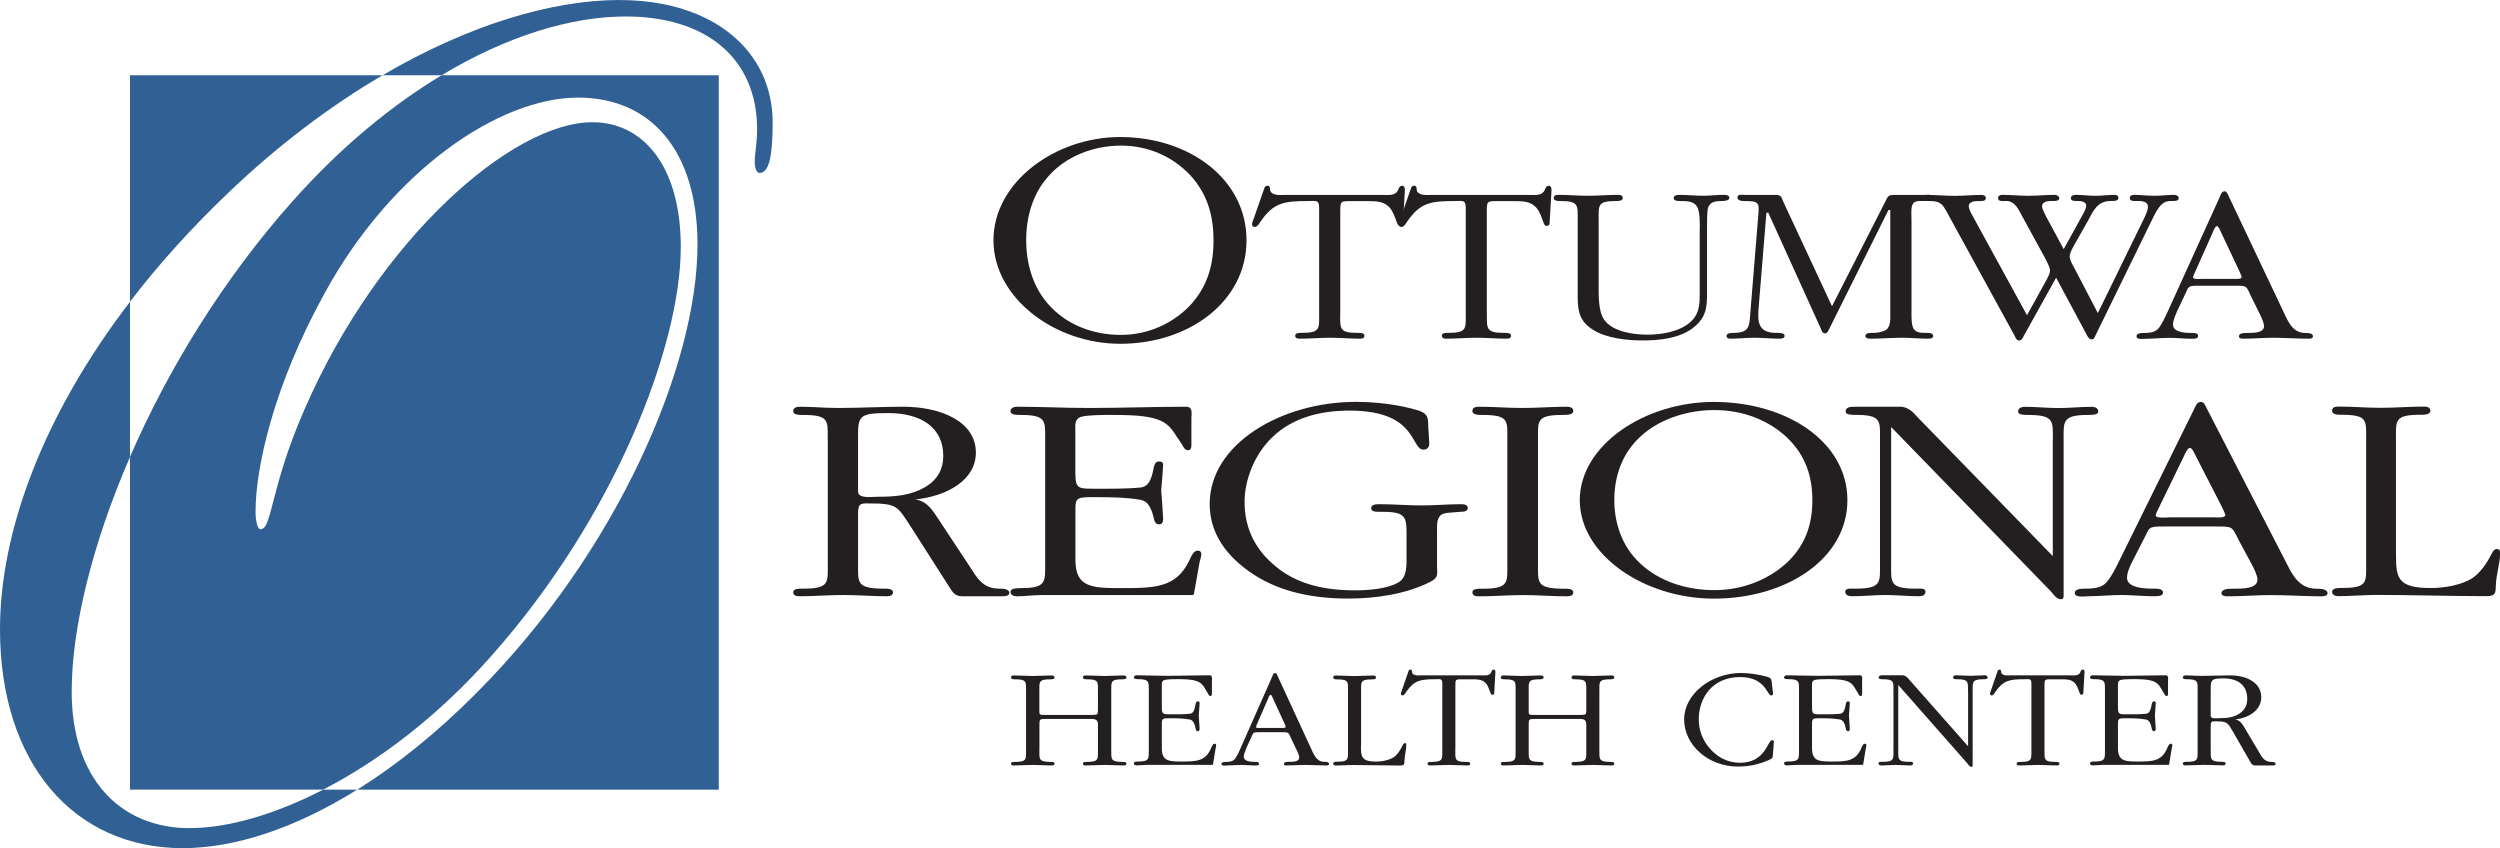
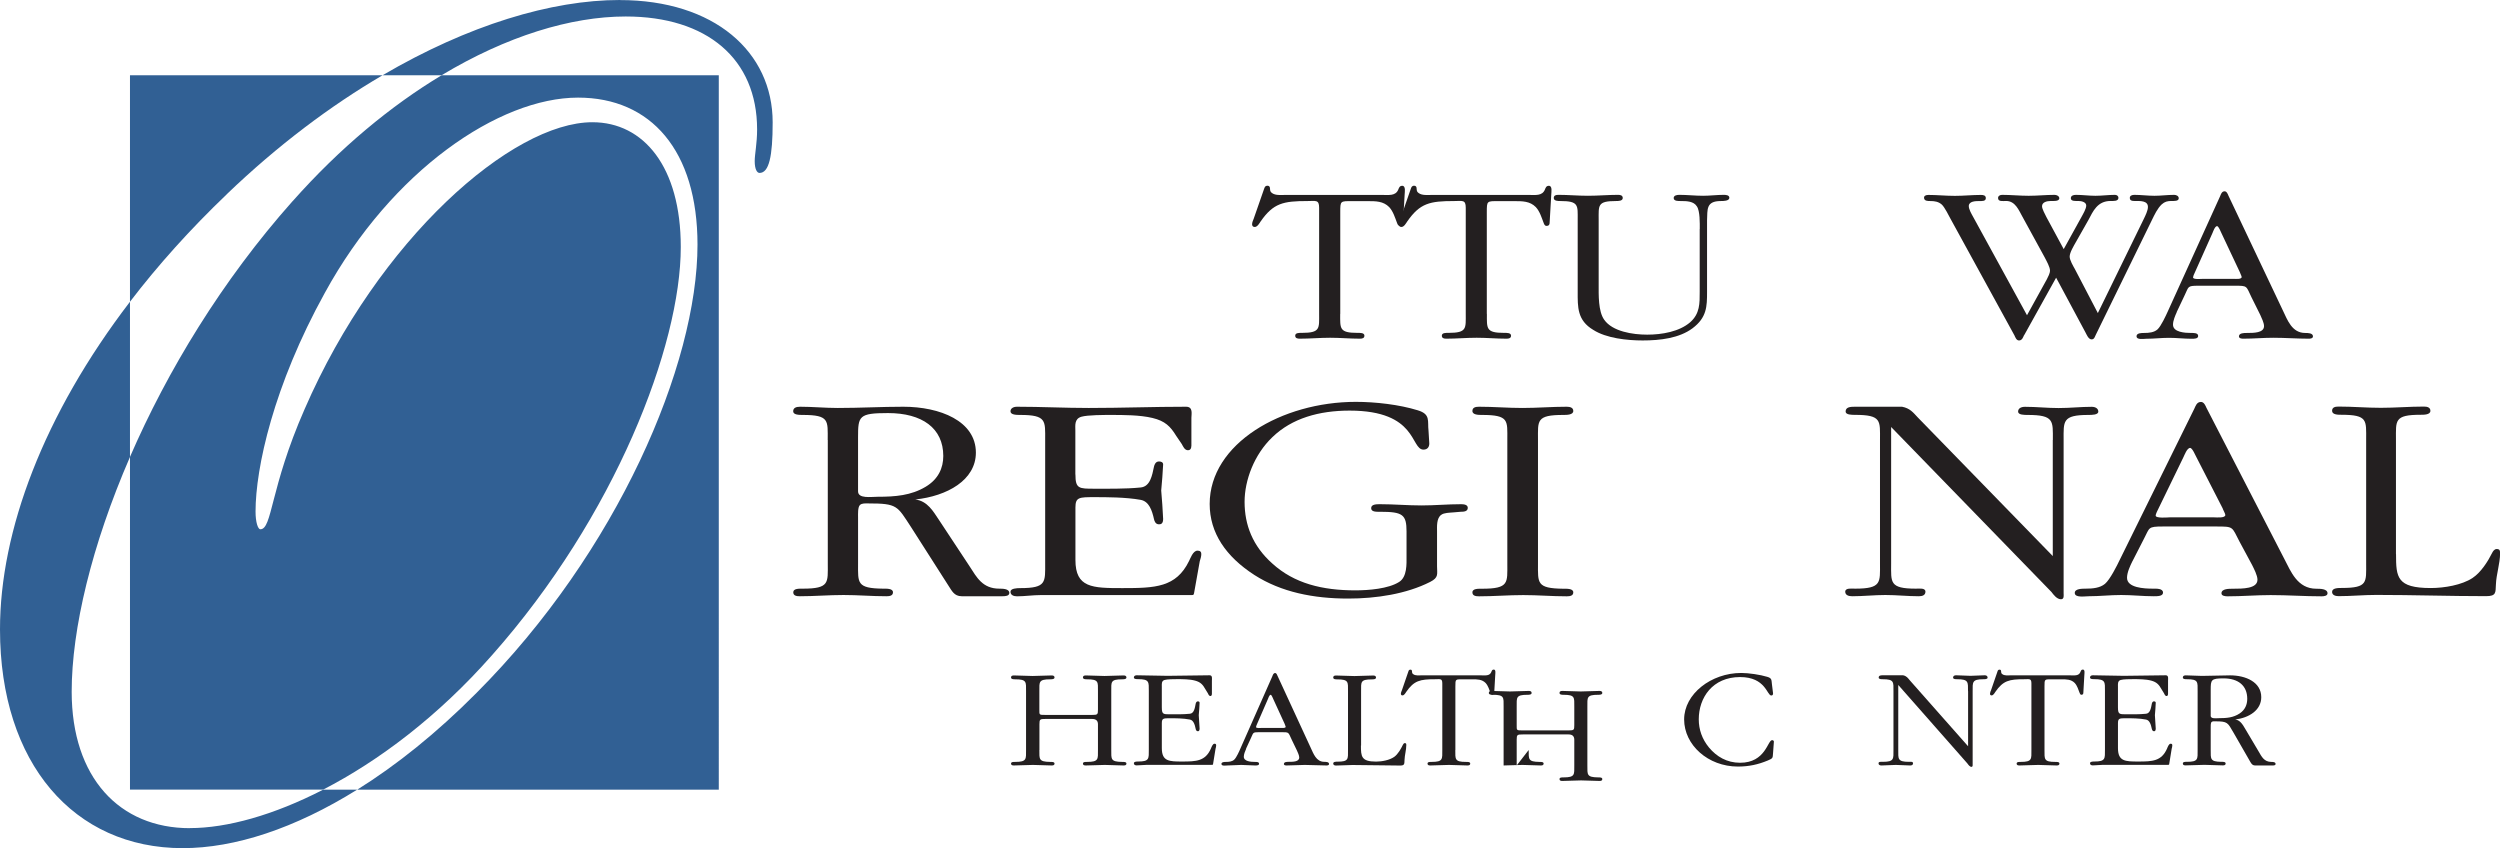
<svg xmlns="http://www.w3.org/2000/svg" id="b" data-name="Layer 2" viewBox="0 0 322.94 109.56">
  <defs>
    <style> .d { fill: #231f20; } .e { fill: #316094; } </style>
  </defs>
  <g id="c" data-name="Layer 1">
    <g>
      <path class="d" d="M106.92,56.84c0-2.5.25-3.24-3.22-3.24-.45,0-1.24,0-1.24-.47,0-.43.35-.59.89-.59,1.59,0,3.27.16,4.86.16,2.88,0,5.65-.16,8.48-.16,4.71,0,9.37,1.83,9.37,5.93,0,3.55-3.72,5.62-7.83,6.05,1.59.2,2.33,1.56,3.02,2.58l4.02,6.09c.89,1.37,1.64,2.85,3.82,2.85.39,0,1.29,0,1.29.55,0,.39-.49.43-.89.43h-5.26c-.99,0-1.29-.74-1.69-1.33l-4.86-7.61c-1.79-2.73-1.74-3.05-5.5-3.05-.39,0-.84-.04-1.09.2-.3.27-.25,1.21-.25,1.56v6.01c0,2.5-.2,3.2,3.22,3.24.45,0,1.29-.04,1.29.47,0,.43-.4.51-.84.51-1.89,0-3.67-.16-5.55-.16s-3.77.16-5.65.16c-.45,0-.84-.08-.84-.51,0-.51.79-.47,1.24-.47,3.47,0,3.22-.78,3.22-3.24v-15.97ZM110.84,63.47c0,.98,1.69.7,2.53.7,2.28,0,4.31-.16,6.2-1.29,1.64-.98,2.28-2.42,2.28-3.98,0-3.59-2.73-5.54-7.14-5.54-3.77,0-3.87.39-3.87,3.12v6.99Z" />
      <path class="d" d="M138.92,61.29c0,1.84.44,1.84,2.46,1.84,1.48,0,4.04.04,5.97-.16,1.23-.12,1.48-1.56,1.72-2.7.05-.23.2-.66.64-.66.25,0,.54.08.54.39-.05,1.09-.15,2.26-.25,3.36.1,1.25.2,2.42.25,3.67,0,.63-.29.7-.54.7-.45,0-.59-.43-.64-.66-.25-1.13-.64-2.3-1.72-2.5-1.92-.35-4.49-.35-5.97-.35-1.97,0-2.46,0-2.46,1.33v6.79c0,3.59,2.17,3.63,6.06,3.63,4.24,0,6.95-.08,8.62-3.51.15-.27.49-1.33,1.09-1.33.34,0,.49.16.49.43,0,.31-.1.62-.2.94l-.74,4.14c-.05.27-.15.23-.54.23h-19.27c-.99,0-2.07.16-3.06.16-.44,0-.84-.16-.84-.59s.79-.47,1.28-.47c3.4,0,3.2-.78,3.2-3.28v-15.89c0-2.42.2-3.2-3.2-3.2-.49,0-1.28,0-1.28-.47,0-.39.39-.59.84-.59,3.06,0,6.21.16,9.27.16,4.24,0,8.38-.16,12.57-.16.94,0,.69.94.69,1.44v3.36c0,.24.05.82-.44.82-.44,0-.64-.51-.79-.78l-.74-1.09c-.74-1.21-1.43-1.91-3.06-2.3-1.63-.39-3.75-.39-5.42-.39-.79,0-2.96,0-3.75.23-.94.27-.79,1.13-.79,1.8v5.66Z" />
      <path class="d" d="M184.63,57.3c0,.39-.2.78-.75.78-1.69,0-.74-5.04-9.54-5.04-3.93,0-7.45.98-9.99,3.44-2.33,2.23-3.58,5.54-3.58,8.35,0,2.97,1.04,5.7,3.58,7.96,2.83,2.58,6.46,3.47,10.73,3.47,1.69,0,4.27-.2,5.66-1.09,1.04-.66.95-2.34.95-3.28v-3.24c0-2.18-.5-2.54-3.38-2.54-.5,0-1.19.04-1.19-.47s.7-.51,1.14-.51c1.79,0,3.58.16,5.37.16,1.69,0,3.38-.16,5.12-.16.4,0,.85.08.85.47,0,.47-.5.51-.94.51l-.94.08c-.45.04-1.19.04-1.54.31-.64.43-.55,1.56-.55,2.15v4.49c0,1.02.25,1.45-.89,2.03-3.08,1.56-6.96,2.15-10.59,2.15-4.47,0-8.64-.82-12.12-3.05-3.68-2.38-5.77-5.43-5.77-9.17,0-7.81,9.34-13.19,18.88-13.19,2.53,0,5.61.35,8,1.09,1.69.51,1.24,1.37,1.39,2.65l.1,1.64Z" />
      <path class="d" d="M194.71,56.8c0-2.46.25-3.2-3.26-3.2-.45,0-1.25,0-1.25-.51,0-.43.35-.55.85-.55,1.91,0,3.71.16,5.61.16s3.81-.16,5.72-.16c.45,0,.85.12.85.55,0,.51-.85.51-1.3.51-3.51,0-3.26.74-3.26,3.2v16.01c0,2.5-.2,3.2,3.26,3.24.45,0,1.3-.04,1.3.47,0,.43-.4.51-.85.51-1.91,0-3.71-.16-5.61-.16s-3.81.16-5.72.16c-.45,0-.85-.08-.85-.51,0-.51.8-.47,1.25-.47,3.51,0,3.26-.78,3.26-3.24v-16.01Z" />
-       <path class="d" d="M221.38,51.92c9.43,0,17.26,5.15,17.26,12.69s-7.84,12.72-17.26,12.72c-8.93,0-17.31-5.62-17.31-12.72s8.38-12.69,17.31-12.69M230.85,56.52c-2.38-2.22-5.66-3.55-9.38-3.55s-7.44,1.29-9.82,3.67c-2.28,2.23-3.12,5.15-3.12,7.96s.89,5.89,3.32,8.16c2.38,2.26,5.85,3.47,9.62,3.47s7.19-1.45,9.57-3.75c2.33-2.34,3.07-4.96,3.07-7.88s-.79-5.7-3.27-8.08" />
      <path class="d" d="M265.18,56.84c0-2.46.2-3.24-3.26-3.24-.44,0-1.23,0-1.23-.43s.4-.62.89-.62c1.48,0,2.86.16,4.34.16s2.86-.16,4.29-.16c.44,0,.84.2.84.62s-.79.43-1.28.43c-3.4,0-3.2.82-3.2,3.24v19.83c0,.2.1.74-.34.74-.54,0-.99-.62-1.23-.94l-20.71-21.31v17.64c0,2.42-.25,3.24,3.2,3.24.44,0,1.23-.12,1.23.39,0,.43-.35.59-.84.59-1.48,0-2.86-.16-4.34-.16-1.38,0-2.86.16-4.29.16-.49,0-.89-.16-.89-.59,0-.51.84-.39,1.28-.39,3.45,0,3.21-.82,3.21-3.24v-15.97c0-2.46.25-3.24-3.21-3.24-.44,0-1.23,0-1.23-.43,0-.59.64-.62,1.18-.62h6.11c1.03.2,1.43.74,2.02,1.37l17.45,17.92v-14.99Z" />
      <path class="d" d="M275.46,72.49c-.3.62-.7,1.45-.7,2.15,0,1.29,2.2,1.4,3.35,1.4.45,0,1.3-.04,1.3.51,0,.47-.7.47-1.2.47-1.4,0-2.8-.16-4.2-.16s-2.8.16-4.2.16c-.5,0-1.8.23-1.8-.43,0-.55.95-.55,1.4-.55.9,0,1.85-.08,2.5-.62.65-.55,1.55-2.34,1.9-3.08l9.65-19.56c.15-.31.3-.86.85-.86.4,0,.6.51.7.74l10.1,19.6c.8,1.52,1.65,3.79,4.1,3.79.5,0,1.45,0,1.45.59,0,.35-.5.39-.75.39-2.2,0-4.4-.16-6.6-.16-1.8,0-3.7.16-5.55.16-.3,0-.8-.04-.8-.39,0-.59.95-.59,1.45-.59,1.3,0,3.2,0,3.2-1.17,0-.55-.45-1.41-.7-1.91l-1.6-2.97c-1.05-1.99-.7-1.99-3.1-1.99h-6.8c-2,0-1.7.15-2.45,1.56l-1.5,2.93ZM278.61,66.13c-.05.12-.15.35-.15.47,0,.39,1.6.23,1.8.23h5.75c.3,0,1.45.12,1.45-.31,0-.16-.35-.78-.35-.86l-3.4-6.63c-.1-.16-.5-1.17-.8-1.17-.4,0-.75.98-.85,1.17l-3.45,7.1Z" />
      <path class="d" d="M309.51,71.59c0,2.97.1,4.37,4.49,4.37,1.76,0,4.01-.39,5.38-1.29,1.12-.74,2.01-2.18,2.54-3.24.1-.2.29-.51.59-.51.44,0,.44.27.44.55,0,1.33-.49,2.69-.54,4.06-.05,1.02.05,1.48-1.27,1.48-4.69,0-9.48-.16-14.17-.16-1.66,0-3.23.16-4.89.16-.44,0-.83-.16-.83-.55,0-.51.78-.51,1.27-.51,3.37,0,3.13-.74,3.13-3.2v-15.97c0-2.46.24-3.2-3.18-3.2-.44,0-1.22,0-1.22-.51,0-.43.34-.55.83-.55,1.86,0,3.62.16,5.47.16s3.71-.16,5.57-.16c.44,0,.83.12.83.55,0,.51-.83.51-1.27.51-3.42,0-3.18.74-3.18,3.2v14.79Z" />
      <path class="d" d="M134.26,96.88c0,1.19-.09,1.52,1.4,1.54.2,0,.56-.02.56.22,0,.2-.17.24-.37.24-.82,0-1.6-.07-2.42-.07s-1.64.07-2.46.07c-.19,0-.37-.04-.37-.24,0-.24.35-.22.54-.22,1.51,0,1.4-.37,1.4-1.54v-7.61c0-1.17.11-1.52-1.4-1.52-.19,0-.54,0-.54-.24,0-.2.15-.26.37-.26.82,0,1.6.07,2.42.07s1.64-.07,2.46-.07c.2,0,.37.06.37.26,0,.24-.37.24-.56.24-1.51,0-1.4.35-1.4,1.52v2.4c0,.68-.04.68.76.68h6.05c.71,0,.76-.05.76-.68v-2.4c0-1.17.11-1.52-1.4-1.52-.19,0-.54,0-.54-.24,0-.2.15-.26.37-.26.82,0,1.6.07,2.42.07s1.64-.07,2.46-.07c.2,0,.37.06.37.26,0,.24-.37.24-.56.24-1.51,0-1.4.35-1.4,1.52v7.61c0,1.19-.09,1.52,1.4,1.54.2,0,.56-.02.56.22,0,.2-.17.24-.37.24-.82,0-1.6-.07-2.42-.07s-1.64.07-2.46.07c-.2,0-.37-.04-.37-.24,0-.24.35-.22.54-.22,1.51,0,1.4-.37,1.4-1.54v-3.32q0-.69-.76-.69h-5.98c-.76,0-.82.04-.82.69v3.32Z" />
      <path class="d" d="M150.08,91.4c0,.87.19.87,1.06.87.64,0,1.74.02,2.57-.07.53-.05.64-.74.74-1.28.02-.11.09-.32.28-.32.11,0,.23.04.23.18-.02.52-.06,1.08-.11,1.6.04.59.08,1.15.11,1.74,0,.3-.13.34-.23.34-.19,0-.26-.2-.28-.32-.11-.54-.28-1.1-.74-1.19-.83-.17-1.94-.17-2.57-.17-.85,0-1.06,0-1.06.63v3.23c0,1.71.94,1.73,2.62,1.73,1.83,0,3-.04,3.72-1.67.06-.13.21-.63.47-.63.15,0,.21.07.21.21,0,.15-.04.3-.08.44l-.32,1.97c-.02.13-.06.11-.23.11h-8.32c-.42,0-.89.07-1.32.07-.19,0-.36-.07-.36-.28s.34-.22.55-.22c1.47,0,1.38-.37,1.38-1.56v-7.56c0-1.15.08-1.52-1.38-1.52-.21,0-.55,0-.55-.22,0-.19.17-.28.36-.28,1.32,0,2.68.07,4,.07,1.83,0,3.62-.07,5.42-.07.4,0,.3.44.3.69v1.6c0,.11.02.39-.19.39-.19,0-.28-.24-.34-.37l-.32-.52c-.32-.58-.62-.91-1.32-1.1-.7-.19-1.62-.19-2.34-.19-.34,0-1.28,0-1.62.11-.4.13-.34.54-.34.85v2.69Z" />
      <path class="d" d="M160.97,96.73c-.13.3-.3.69-.3,1.02,0,.61.93.67,1.42.67.19,0,.55-.02.55.24,0,.22-.3.22-.51.22-.6,0-1.19-.07-1.79-.07s-1.19.07-1.79.07c-.21,0-.77.11-.77-.2,0-.26.4-.26.6-.26.38,0,.79-.04,1.06-.3.28-.26.66-1.11.81-1.47l4.11-9.3c.06-.15.13-.41.36-.41.17,0,.26.24.3.35l4.3,9.32c.34.72.7,1.8,1.74,1.8.21,0,.62,0,.62.28,0,.17-.21.19-.32.19-.93,0-1.87-.07-2.81-.07-.76,0-1.57.07-2.36.07-.13,0-.34-.02-.34-.19,0-.28.4-.28.62-.28.55,0,1.36,0,1.36-.56,0-.26-.19-.67-.3-.91l-.68-1.41c-.45-.95-.3-.95-1.32-.95h-2.89c-.85,0-.72.07-1.04.74l-.64,1.39ZM162.31,93.7c-.02.06-.06.17-.06.22,0,.19.68.11.76.11h2.45c.13,0,.62.06.62-.15,0-.07-.15-.37-.15-.41l-1.45-3.16c-.04-.07-.21-.56-.34-.56-.17,0-.32.46-.36.56l-1.47,3.38Z" />
      <path class="d" d="M175.8,96.3c0,1.41.04,2.08,1.96,2.08.77,0,1.74-.19,2.34-.61.49-.35.87-1.04,1.11-1.54.04-.09.13-.24.26-.24.19,0,.19.13.19.26,0,.63-.21,1.28-.23,1.93-.02.48.02.71-.55.71-2.04,0-4.13-.07-6.17-.07-.72,0-1.4.07-2.13.07-.19,0-.36-.07-.36-.26,0-.24.34-.24.55-.24,1.47,0,1.36-.35,1.36-1.52v-7.59c0-1.17.11-1.52-1.38-1.52-.19,0-.53,0-.53-.24,0-.2.15-.26.36-.26.81,0,1.57.07,2.38.07s1.62-.07,2.43-.07c.19,0,.36.06.36.26,0,.24-.36.24-.55.24-1.49,0-1.38.35-1.38,1.52v7.04Z" />
      <path class="d" d="M187.99,96.88c0,1.19-.09,1.54,1.38,1.54.19,0,.55-.02.55.22,0,.2-.17.24-.36.24-.81,0-1.57-.07-2.38-.07s-1.62.07-2.42.07c-.19,0-.36-.04-.36-.24,0-.24.34-.22.53-.22,1.49,0,1.38-.37,1.38-1.54v-8.6c0-.67-.27-.54-.93-.54-1.94,0-2.72.17-3.74,1.65-.08.13-.26.44-.47.44-.15,0-.21-.09-.21-.22s.09-.35.13-.44l.83-2.41c.04-.13.08-.26.28-.26.13,0,.19.09.19.2.02.17,0,.28.17.39.28.21.72.15,1.06.15h7.72c.55,0,1.08.09,1.3-.43.06-.15.1-.32.32-.32.3,0,.19.54.19.67l-.13,2.27c0,.15-.02.32-.25.32-.15,0-.19-.15-.24-.26-.15-.39-.3-.91-.62-1.26-.47-.48-1.06-.48-1.72-.48h-1.23c-.96,0-.96-.04-.96.91v8.23Z" />
-       <path class="d" d="M197.47,96.88c0,1.19-.09,1.52,1.38,1.54.19,0,.55-.02.55.22,0,.2-.17.24-.36.24-.81,0-1.57-.07-2.38-.07s-1.62.07-2.43.07c-.19,0-.36-.04-.36-.24,0-.24.34-.22.53-.22,1.49,0,1.38-.37,1.38-1.54v-7.61c0-1.17.11-1.52-1.38-1.52-.19,0-.53,0-.53-.24,0-.2.15-.26.36-.26.81,0,1.57.07,2.38.07s1.62-.07,2.43-.07c.19,0,.36.06.36.26,0,.24-.36.24-.55.24-1.49,0-1.38.35-1.38,1.52v2.4c0,.68-.04.68.75.68h5.95c.7,0,.74-.05.74-.68v-2.4c0-1.17.11-1.52-1.38-1.52-.19,0-.53,0-.53-.24,0-.2.15-.26.36-.26.81,0,1.57.07,2.38.07s1.62-.07,2.43-.07c.19,0,.36.06.36.26,0,.24-.36.24-.55.24-1.49,0-1.38.35-1.38,1.52v7.61c0,1.19-.09,1.52,1.38,1.54.19,0,.55-.02.55.22,0,.2-.17.24-.36.24-.81,0-1.57-.07-2.38-.07s-1.62.07-2.43.07c-.19,0-.36-.04-.36-.24,0-.24.34-.22.53-.22,1.49,0,1.38-.37,1.38-1.54v-3.32q0-.69-.74-.69h-5.89c-.75,0-.81.04-.81.69v3.32Z" />
+       <path class="d" d="M197.47,96.88c0,1.19-.09,1.52,1.38,1.54.19,0,.55-.02.55.22,0,.2-.17.24-.36.24-.81,0-1.57-.07-2.38-.07s-1.62.07-2.43.07v-7.61c0-1.17.11-1.52-1.38-1.52-.19,0-.53,0-.53-.24,0-.2.15-.26.36-.26.81,0,1.57.07,2.38.07s1.62-.07,2.43-.07c.19,0,.36.06.36.26,0,.24-.36.24-.55.24-1.49,0-1.38.35-1.38,1.52v2.4c0,.68-.04.68.75.68h5.95c.7,0,.74-.05.74-.68v-2.4c0-1.17.11-1.52-1.38-1.52-.19,0-.53,0-.53-.24,0-.2.15-.26.36-.26.81,0,1.57.07,2.38.07s1.62-.07,2.43-.07c.19,0,.36.06.36.26,0,.24-.36.24-.55.24-1.49,0-1.38.35-1.38,1.52v7.61c0,1.19-.09,1.52,1.38,1.54.19,0,.55-.02.55.22,0,.2-.17.24-.36.24-.81,0-1.57-.07-2.38-.07s-1.62.07-2.43.07c-.19,0-.36-.04-.36-.24,0-.24.34-.22.53-.22,1.49,0,1.38-.37,1.38-1.54v-3.32q0-.69-.74-.69h-5.89c-.75,0-.81.04-.81.69v3.32Z" />
      <path class="d" d="M229.03,89.6c0,.15-.06.24-.23.24-.55,0-.72-2.38-4.02-2.38-3.57,0-5.34,2.67-5.34,5.46,0,1.32.43,2.56,1.32,3.64.98,1.17,2.3,1.97,4.02,1.97,3.3,0,3.55-2.92,4.13-2.92.17,0,.26.11.23.24l-.11,1.5c-.04.58-.02.61-.68.89-1.25.52-2.45.78-3.85.78-3.87,0-6.95-2.8-6.95-6.09s3.49-6,7.38-6c.96,0,2.45.22,3.36.5.62.18.53.43.6.95l.15,1.21Z" />
-       <path class="d" d="M234.07,91.4c0,.87.19.87,1.06.87.64,0,1.74.02,2.57-.07.53-.05.64-.74.74-1.28.02-.11.08-.32.28-.32.11,0,.23.04.23.18-.02.52-.06,1.08-.11,1.6.04.59.08,1.15.11,1.74,0,.3-.13.34-.23.34-.19,0-.25-.2-.28-.32-.11-.54-.28-1.1-.74-1.19-.83-.17-1.94-.17-2.57-.17-.85,0-1.06,0-1.06.63v3.23c0,1.71.94,1.73,2.62,1.73,1.83,0,3-.04,3.72-1.67.06-.13.21-.63.47-.63.15,0,.21.07.21.21,0,.15-.04.3-.08.44l-.32,1.97c-.02.13-.06.11-.23.11h-8.32c-.42,0-.89.07-1.32.07-.19,0-.36-.07-.36-.28s.34-.22.55-.22c1.47,0,1.38-.37,1.38-1.56v-7.56c0-1.15.09-1.52-1.38-1.52-.21,0-.55,0-.55-.22,0-.19.17-.28.36-.28,1.32,0,2.68.07,4,.07,1.83,0,3.62-.07,5.42-.07.41,0,.3.44.3.69v1.6c0,.11.02.39-.19.39-.19,0-.28-.24-.34-.37l-.32-.52c-.32-.58-.62-.91-1.32-1.1-.7-.19-1.62-.19-2.34-.19-.34,0-1.28,0-1.62.11-.4.13-.34.54-.34.85v2.69Z" />
      <path class="d" d="M254.22,89.28c0-1.17.09-1.54-1.4-1.54-.19,0-.53,0-.53-.21s.17-.3.38-.3c.64,0,1.23.07,1.87.07s1.23-.07,1.85-.07c.19,0,.36.09.36.3s-.34.21-.55.21c-1.47,0-1.38.39-1.38,1.54v9.43c0,.09.04.35-.15.35-.23,0-.43-.3-.53-.44l-8.93-10.14v8.39c0,1.15-.11,1.54,1.38,1.54.19,0,.53-.06.53.19,0,.2-.15.28-.36.28-.64,0-1.23-.07-1.87-.07-.6,0-1.23.07-1.85.07-.21,0-.38-.07-.38-.28,0-.24.36-.19.55-.19,1.49,0,1.38-.39,1.38-1.54v-7.59c0-1.17.11-1.54-1.38-1.54-.19,0-.53,0-.53-.21,0-.28.28-.3.51-.3h2.64c.45.09.62.35.87.65l7.53,8.52v-7.13Z" />
      <path class="d" d="M264.1,96.88c0,1.19-.09,1.54,1.38,1.54.19,0,.55-.02.55.22,0,.2-.17.24-.36.24-.81,0-1.57-.07-2.38-.07s-1.62.07-2.43.07c-.19,0-.36-.04-.36-.24,0-.24.34-.22.53-.22,1.49,0,1.38-.37,1.38-1.54v-8.6c0-.67-.27-.54-.93-.54-1.94,0-2.72.17-3.74,1.65-.08.13-.26.44-.47.44-.15,0-.21-.09-.21-.22s.08-.35.13-.44l.83-2.41c.04-.13.08-.26.28-.26.13,0,.19.09.19.2.02.17,0,.28.17.39.28.21.72.15,1.06.15h7.72c.55,0,1.08.09,1.3-.43.06-.15.1-.32.32-.32.3,0,.19.54.19.67l-.13,2.27c0,.15-.02.32-.25.32-.15,0-.19-.15-.24-.26-.15-.39-.3-.91-.62-1.26-.47-.48-1.06-.48-1.72-.48h-1.23c-.96,0-.96-.04-.96.91v8.23Z" />
      <path class="d" d="M273.59,91.4c0,.87.19.87,1.06.87.64,0,1.74.02,2.57-.07.53-.05.64-.74.74-1.28.02-.11.08-.32.28-.32.11,0,.23.04.23.18-.02.52-.06,1.08-.11,1.6.04.59.08,1.15.11,1.74,0,.3-.13.34-.23.34-.19,0-.25-.2-.28-.32-.11-.54-.28-1.1-.74-1.19-.83-.17-1.94-.17-2.57-.17-.85,0-1.06,0-1.06.63v3.23c0,1.71.94,1.73,2.62,1.73,1.83,0,3-.04,3.72-1.67.06-.13.21-.63.47-.63.15,0,.21.07.21.21,0,.15-.04.3-.08.44l-.32,1.97c-.02.13-.06.11-.23.11h-8.32c-.42,0-.89.07-1.32.07-.19,0-.36-.07-.36-.28s.34-.22.55-.22c1.47,0,1.38-.37,1.38-1.56v-7.56c0-1.15.09-1.52-1.38-1.52-.21,0-.55,0-.55-.22,0-.19.17-.28.36-.28,1.32,0,2.68.07,4,.07,1.83,0,3.62-.07,5.42-.07.4,0,.3.44.3.69v1.6c0,.11.02.39-.19.39-.19,0-.28-.24-.34-.37l-.32-.52c-.32-.58-.62-.91-1.32-1.1-.7-.19-1.62-.19-2.34-.19-.34,0-1.28,0-1.62.11-.4.13-.34.54-.34.85v2.69Z" />
      <path class="d" d="M283.88,89.28c0-1.19.11-1.54-1.38-1.54-.19,0-.53,0-.53-.22,0-.2.15-.28.38-.28.68,0,1.4.07,2.09.07,1.23,0,2.43-.07,3.64-.07,2.02,0,4.02.87,4.02,2.82,0,1.69-1.6,2.67-3.36,2.88.68.09,1,.74,1.3,1.23l1.72,2.9c.38.65.7,1.35,1.64,1.35.17,0,.55,0,.55.26,0,.19-.21.2-.38.2h-2.26c-.42,0-.55-.35-.72-.63l-2.08-3.62c-.76-1.3-.74-1.45-2.36-1.45-.17,0-.36-.02-.47.09-.13.13-.11.57-.11.74v2.86c0,1.19-.08,1.52,1.38,1.54.19,0,.55-.02.55.22,0,.2-.17.24-.36.24-.81,0-1.57-.07-2.38-.07s-1.62.07-2.43.07c-.19,0-.36-.04-.36-.24,0-.24.34-.22.53-.22,1.49,0,1.38-.37,1.38-1.54v-7.59ZM285.56,92.44c0,.46.72.33,1.09.33.98,0,1.85-.07,2.66-.61.7-.46.98-1.15.98-1.89,0-1.71-1.17-2.64-3.06-2.64-1.62,0-1.66.19-1.66,1.49v3.32Z" />
-       <path class="d" d="M144.7,17.7c8.91,0,16.32,5.42,16.32,13.33s-7.41,13.38-16.32,13.38c-8.44,0-16.37-5.91-16.37-13.38s7.93-13.33,16.37-13.33M153.66,22.54c-2.25-2.34-5.35-3.73-8.86-3.73s-7.03,1.35-9.28,3.86c-2.16,2.34-2.96,5.42-2.96,8.37s.84,6.19,3.14,8.57c2.25,2.38,5.53,3.65,9.1,3.65s6.8-1.52,9.05-3.94c2.2-2.46,2.91-5.21,2.91-8.29s-.75-5.99-3.09-8.49" />
      <path class="d" d="M173.12,40.54c0,1.9-.14,2.46,2.24,2.46.31,0,.89-.03.89.36,0,.33-.28.39-.58.39-1.31,0-2.55-.12-3.85-.12s-2.61.12-3.92.12c-.31,0-.59-.06-.59-.39,0-.39.55-.36.86-.36,2.41,0,2.23-.59,2.23-2.46v-13.71c0-1.07-.45-.86-1.51-.86-3.13,0-4.4.27-6.05,2.64-.14.21-.41.71-.76.71-.24,0-.34-.15-.34-.36s.14-.56.21-.71l1.34-3.85c.07-.21.14-.41.45-.41.21,0,.31.15.31.33.03.27,0,.44.27.62.45.33,1.17.24,1.72.24h12.48c.89,0,1.75.15,2.1-.68.1-.24.17-.5.52-.5.48,0,.31.86.31,1.07l-.21,3.61c0,.24-.03.5-.41.5-.24,0-.31-.24-.38-.42-.24-.62-.48-1.45-1-2.01-.76-.77-1.72-.77-2.78-.77h-1.99c-1.55,0-1.55-.06-1.55,1.45v13.12Z" />
      <path class="d" d="M192.07,40.54c0,1.9-.14,2.46,2.23,2.46.31,0,.89-.03.89.36,0,.33-.28.39-.59.39-1.3,0-2.54-.12-3.85-.12s-2.61.12-3.92.12c-.31,0-.58-.06-.58-.39,0-.39.55-.36.86-.36,2.41,0,2.23-.59,2.23-2.46v-13.71c0-1.07-.45-.86-1.51-.86-3.13,0-4.4.27-6.05,2.64-.14.21-.41.71-.75.71-.24,0-.34-.15-.34-.36s.14-.56.21-.71l1.34-3.85c.07-.21.14-.41.44-.41.21,0,.31.15.31.33.03.27,0,.44.27.62.45.33,1.17.24,1.72.24h12.48c.89,0,1.75.15,2.1-.68.1-.24.17-.5.52-.5.48,0,.31.86.31,1.07l-.21,3.61c0,.24-.03.5-.41.5-.24,0-.31-.24-.38-.42-.24-.62-.48-1.45-1-2.01-.76-.77-1.72-.77-2.79-.77h-1.99c-1.55,0-1.55-.06-1.55,1.45v13.12Z" />
      <path class="d" d="M219.57,29.58c0-.71.04-2.34-.38-2.93-.41-.65-1.27-.68-2.06-.68-.31,0-.93.03-.93-.39,0-.32.38-.41.72-.41,1.03,0,2.06.12,3.08.12.89,0,1.78-.12,2.67-.12.27,0,.72.03.72.38,0,.42-.79.42-1.1.42-1.95,0-1.71,1.13-1.78,2.49v9.24c0,1.9-.03,3.32-1.88,4.71-1.72,1.28-4.18,1.57-6.44,1.57-2.02,0-4.7-.29-6.37-1.36-2.09-1.24-2.02-2.96-2.02-4.92v-9.3c0-1.87.17-2.43-2.23-2.43-.31,0-.86,0-.86-.39,0-.32.24-.41.58-.41,1.3,0,2.53.12,3.84.12s2.6-.12,3.91-.12c.31,0,.58.09.58.41,0,.39-.58.39-.89.39-2.4,0-2.22.56-2.22,2.43v8.35c0,1.3-.07,3.47.72,4.56,1.06,1.51,3.66,1.92,5.55,1.92s4.14-.38,5.55-1.6c1.27-1.12,1.23-2.46,1.23-3.94v-8.12Z" />
-       <path class="d" d="M236.66,39.54l7.12-13.98c.21-.38.55-.38.93-.38h3.84c.38,0,1-.15,1,.32,0,.42-.48.47-.83.47-.45,0-1.21-.09-1.52.24-.42.41-.28,1.57-.28,2.1v12.23c0,.47-.03,1.66.38,2.07.35.36.86.39,1.35.39.34,0,1.07-.06,1.07.39,0,.33-.38.36-.66.36-1.11,0-2.21-.12-3.32-.12-1.38,0-2.77.12-4.11.12-.28,0-.66-.03-.66-.36,0-.44.73-.39,1.07-.39.52,0,1.24-.15,1.62-.41.59-.42.52-1.51.52-2.04v-13.42h-.24l-7.67,15.4c-.1.21-.21.53-.52.53-.34,0-.45-.36-.52-.56l-6.81-15.02h-.24l-1,12.2c-.14,1.81-.17,3.32,2.28,3.32.35,0,1.07-.03,1.07.39,0,.36-.45.36-.76.36-1.04,0-2.08-.12-3.11-.12s-2.07.12-3.08.12c-.31,0-.55-.06-.55-.36,0-.36.59-.39.9-.39,1.94,0,2.04-.77,2.14-2.22l1.07-13.12c.14-1.51,0-1.69-1.87-1.69-.34,0-.83-.06-.83-.47,0-.47.62-.32,1-.32h4.01c.66,0,.69.38.9.86l6.29,13.5Z" />
      <path class="d" d="M261.44,43.33c-.1.24-.24.65-.63.65-.35,0-.49-.44-.59-.65l-8.25-15.05c-.21-.39-.77-1.51-1.12-1.84-.42-.38-.91-.47-1.47-.47-.38,0-.84,0-.84-.44,0-.24.25-.35.56-.35,1.12,0,2.24.12,3.43.12,1.12,0,2.24-.12,3.36-.12.32,0,.63.06.63.41,0,.42-.49.38-.84.38-.52,0-1.36.03-1.36.65,0,.42.35,1.01.56,1.39l6.96,12.71,2.55-4.62c.17-.36.42-.77.42-1.16,0-.44-.45-1.24-.7-1.72l-2.9-5.3c-.42-.74-.88-1.96-2.06-1.96-.42,0-1.05.12-1.05-.38,0-.27.25-.41.52-.41,1.12,0,2.31.12,3.43.12s2.24-.12,3.36-.12c.25,0,.6.15.6.44,0,.42-.77.35-1.08.35-.52,0-1.15.15-1.15.68,0,.35.39,1.04.56,1.39l2.24,4.15,2.31-4.18c.21-.39.6-1.04.6-1.45,0-.44-.6-.59-1.01-.59-.35,0-.98.06-.98-.35,0-.33.31-.44.66-.44.84,0,1.68.12,2.52.12s1.68-.12,2.52-.12c.25,0,.45.15.45.38,0,.47-.66.41-1.01.41-1.71,0-2.27,1.33-2.87,2.46l-1.61,2.84c-.28.5-.81,1.36-.81,1.89,0,.44.45,1.21.67,1.6l2.97,5.69,5.94-12.17c.21-.44.53-1.07.53-1.54,0-.83-1.01-.77-1.75-.77-.35,0-.59-.06-.59-.41,0-.27.28-.38.59-.38.84,0,1.75.12,2.59.12s1.68-.12,2.55-.12c.28,0,.59.15.59.44,0,.39-.59.35-.94.35-.52,0-.87.09-1.26.44-.56.53-.94,1.36-1.26,2.01l-7.27,14.87c-.11.21-.17.56-.53.56-.42,0-.66-.68-.8-.92l-3.78-7.05-4.13,7.43Z" />
      <path class="d" d="M281.19,40.31c-.21.47-.49,1.1-.49,1.63,0,.98,1.54,1.07,2.34,1.07.31,0,.91-.03.91.39,0,.36-.49.36-.84.36-.98,0-1.95-.12-2.93-.12s-1.95.12-2.93.12c-.35,0-1.26.18-1.26-.33,0-.42.66-.42.98-.42.63,0,1.29-.06,1.74-.47.45-.42,1.08-1.78,1.33-2.34l6.74-14.84c.1-.24.21-.65.59-.65.28,0,.42.39.49.56l7.05,14.87c.56,1.16,1.15,2.87,2.86,2.87.35,0,1.01,0,1.01.44,0,.27-.35.3-.52.3-1.54,0-3.07-.12-4.61-.12-1.26,0-2.58.12-3.87.12-.21,0-.56-.03-.56-.3,0-.44.66-.44,1.01-.44.91,0,2.23,0,2.23-.89,0-.42-.32-1.07-.49-1.45l-1.12-2.25c-.73-1.51-.49-1.51-2.16-1.51h-4.75c-1.4,0-1.19.12-1.71,1.18l-1.05,2.22ZM283.39,35.48c-.03.09-.1.27-.1.36,0,.3,1.12.18,1.26.18h4.01c.21,0,1.01.09,1.01-.24,0-.12-.25-.59-.25-.65l-2.37-5.03c-.07-.12-.35-.89-.56-.89-.28,0-.52.74-.59.89l-2.41,5.39Z" />
      <path class="e" d="M37.8,25.98c-9.13,10.27-16.19,21.94-21.01,33.04v42.98h24.95c7.2-3.71,14.88-9.49,21.82-17.37,15.89-17.93,24.38-39.96,24.38-52.73,0-10.33-4.78-16.11-11.42-16.11-10.34,0-27.61,15.04-37.18,37.08-4.47,10.18-4.16,15.5-5.71,15.5-.31,0-.62-.91-.62-2.28,0-5.62,2.31-16.26,8.95-28.26,8.64-15.8,22.52-25.22,32.71-25.22,9.41,0,15.43,6.84,15.43,18.99,0,15.5-10.34,39.66-28.54,57.9-5.13,5.17-10.34,9.34-15.42,12.51h46.71V9.72h-35.8c-6.52,3.92-13.11,9.35-19.25,16.27" />
      <path class="e" d="M29.31,25.07c6.58-6.31,13.4-11.42,20.11-15.35H16.79v29.26c3.6-4.71,7.78-9.37,12.52-13.9" />
      <path class="e" d="M24.53,106.98c-9.1,0-15.27-6.53-15.27-17.63,0-8.09,2.58-18.91,7.53-30.32v-20.05C5.64,53.55,0,68.55,0,81.3c0,17.32,9.56,28.26,23.6,28.26,6.71,0,14.47-2.53,22.53-7.55h-4.39c-6.4,3.29-12.42,4.96-17.21,4.96" />
      <path class="e" d="M80.07,0c-8.84,0-19.59,3.24-30.65,9.72h7.62c8.39-5.04,16.68-7.59,23.79-7.59,10.49,0,16.97,5.47,16.97,14.59,0,1.82-.31,3.19-.31,4.1,0,1.06.31,1.52.62,1.52,1.23,0,1.7-2.13,1.7-6.53,0-9.12-7.56-15.8-19.75-15.8" />
    </g>
  </g>
</svg>